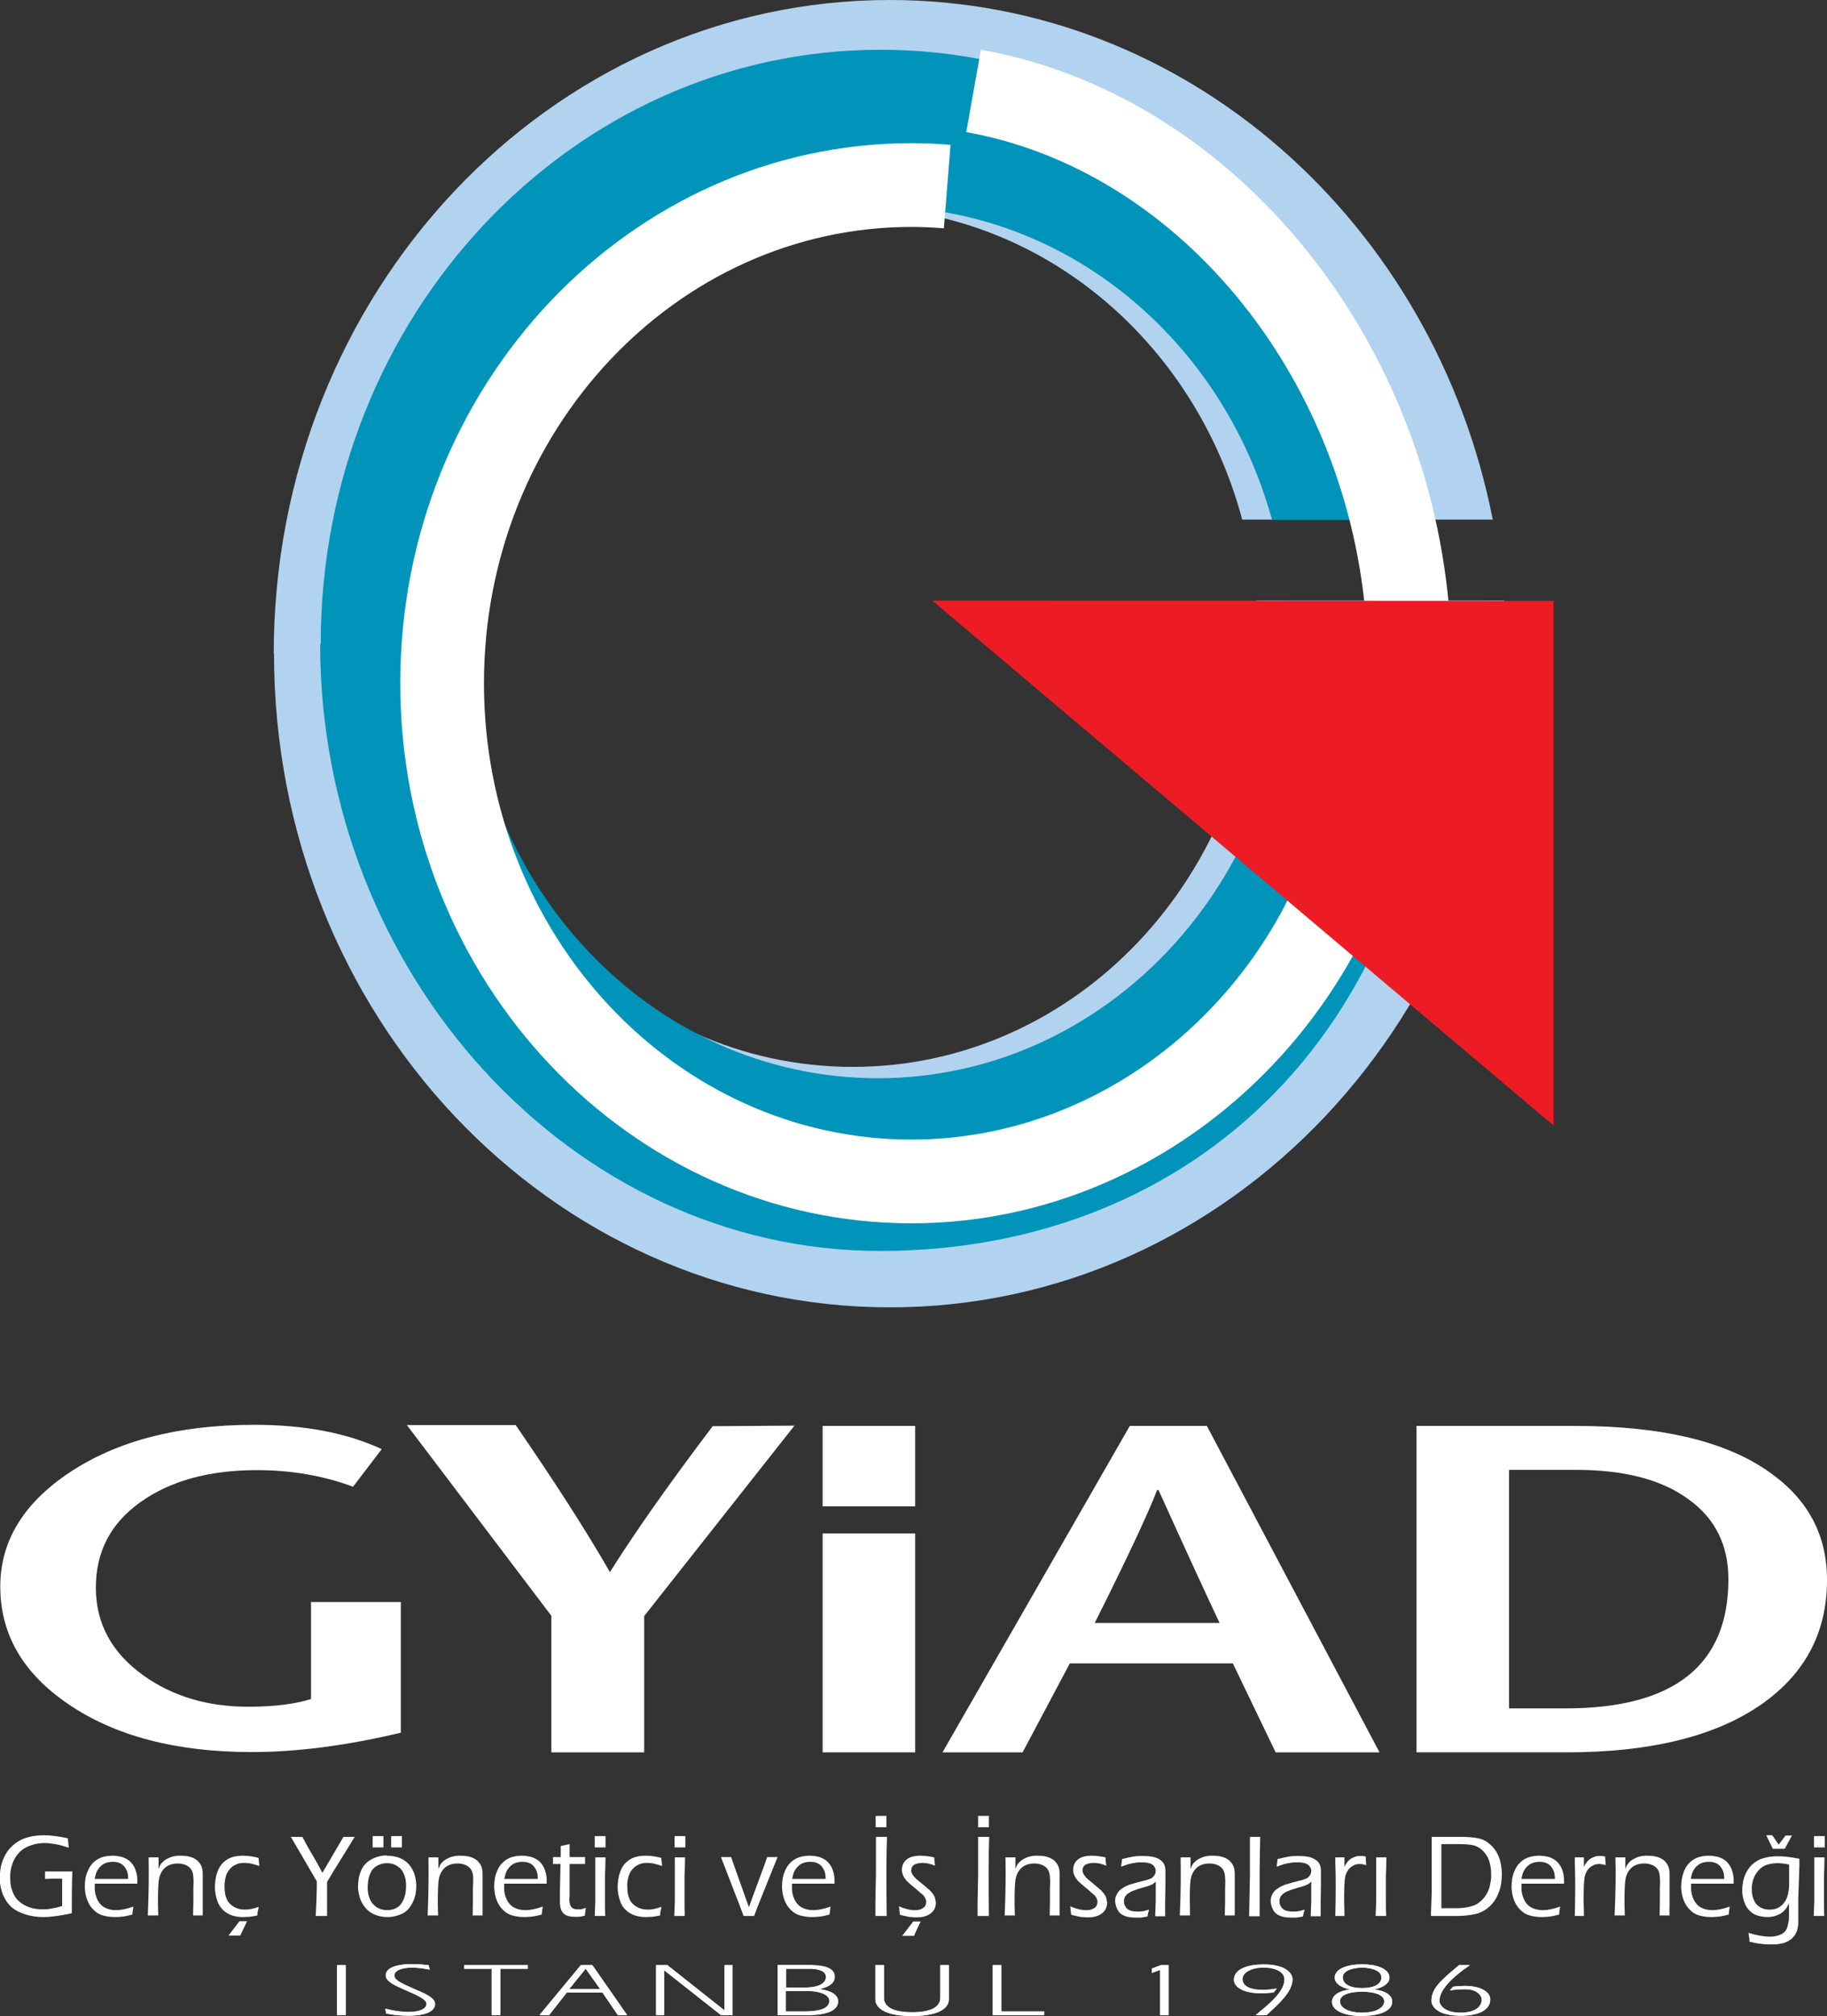
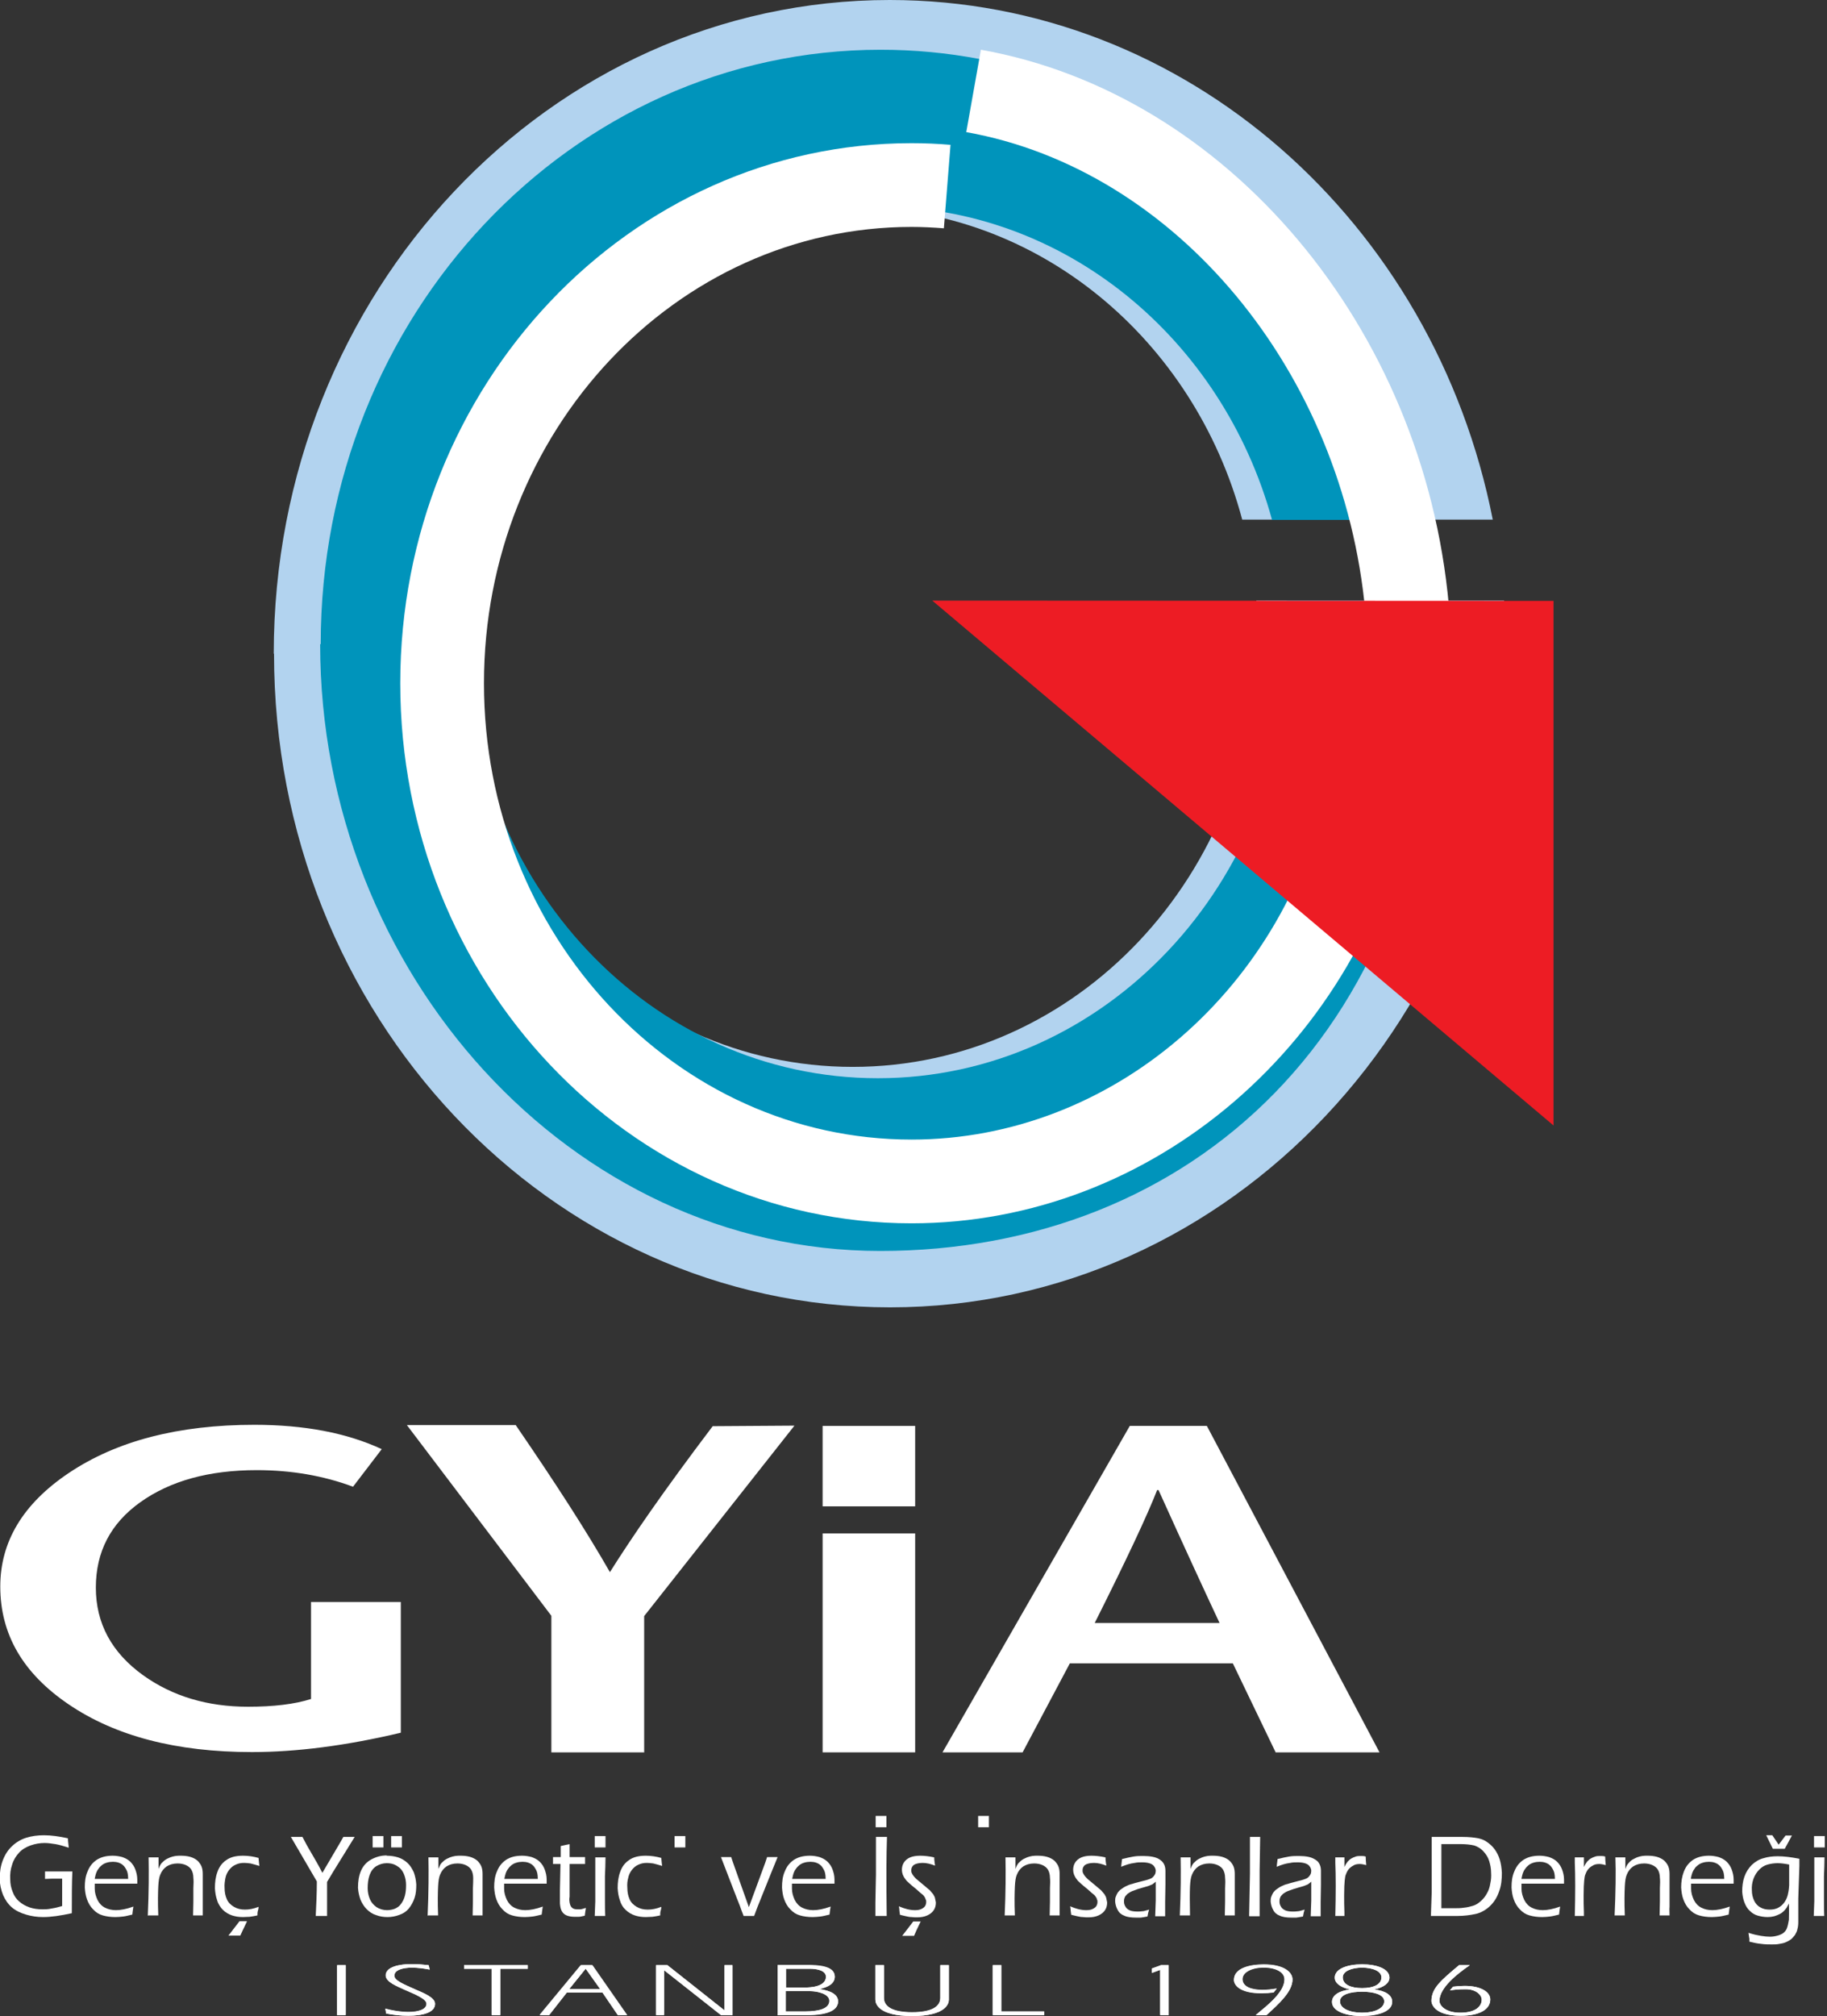
<svg xmlns="http://www.w3.org/2000/svg" id="Layer_2" data-name="Layer 2" viewBox="0 0 66.14 72.94">
  <rect x="0" y="0" width="66.14" height="72.94" fill="#333333" stroke="none" />
  <defs>
    <style>
      .cls-1 {
        fill: #b2d3ef;
      }

      .cls-1, .cls-2, .cls-3, .cls-4 {
        stroke-width: 0px;
      }

      .cls-2 {
        fill: #fff;
      }

      .cls-3 {
        fill: #ed1c24;
      }

      .cls-4 {
        fill: #0094bb;
      }
    </style>
  </defs>
  <g id="Layer_1-2" data-name="Layer 1">
    <g>
      <path class="cls-1" d="M9.91,23.65C9.91,10.59,19.89,0,32.21,0c10.75,0,19.72,8.07,21.83,18.8h-9.07c-1.74-6.52-7.4-11.3-14.1-11.3-8.1,0-14.66,6.96-14.66,15.55s6.56,15.55,14.66,15.55,14.66-6.96,14.66-15.55c0-.45-.02-.89-.05-1.32h8.97c.05.63.07,1.27.07,1.92,0,13.06-9.98,23.65-22.3,23.65s-22.3-10.59-22.3-23.65" />
      <path class="cls-4" d="M11.61,23.3C11.61,11.43,20.68,1.8,31.88,1.8c9.74,0,17.8,7.29,19.73,17.01h-5.56c-1.8-6.55-7.51-11.34-14.27-11.34-8.21,0-14.86,7.06-14.86,15.77s6.65,15.77,14.86,15.77,14.87-7.06,14.87-15.77c0-.51-.02-1.01-.07-1.5h5.41c.04.52.05,1.04.05,1.57,0,14-8.97,21.95-20.17,21.95s-20.28-10.07-20.28-21.95" />
      <path class="cls-2" d="M49.43,22.17c-.79-8.73-6.87-16.04-14.45-17.39l.53-2.98c8.9,1.58,16.03,10.03,16.94,20.1l-3.02.27Z" />
      <path class="cls-2" d="M33,44.26c-10.21,0-18.51-8.77-18.51-19.54S22.79,5.18,33,5.18c.47,0,.95.02,1.41.06l-.24,3.02c-.39-.03-.78-.05-1.17-.05-8.53,0-15.48,7.4-15.48,16.51s6.94,16.51,15.48,16.51c7.28,0,13.65-5.5,15.14-13.09l2.98.59c-1.78,9-9.4,15.53-18.12,15.53" />
      <polygon class="cls-3" points="33.75 21.73 56.24 40.72 56.24 21.74 33.75 21.73" />
      <path class="cls-2" d="M11.26,57.96h3.25v4.73c-1.98.47-3.78.7-5.39.7-2.74,0-4.95-.58-6.64-1.73C.83,60.54.01,59.13.01,57.4c0-1.62.82-2.99,2.47-4.1,1.74-1.17,3.98-1.75,6.73-1.75,1.8,0,3.34.29,4.61.88l-1.04,1.36c-1.07-.4-2.24-.6-3.48-.6-1.74,0-3.14.39-4.22,1.16-1.08.77-1.61,1.8-1.61,3.09s.57,2.35,1.71,3.17c1.06.76,2.33,1.14,3.8,1.14.92,0,1.68-.09,2.28-.28v-3.52Z" />
      <path class="cls-2" d="M23.31,63.4h-3.35v-4.94l-5.23-6.9h3.94c1.46,2.13,2.55,3.82,3.41,5.32.78-1.24,1.91-2.89,3.72-5.28l2.96-.02-5.44,6.89v4.94Z" />
      <path class="cls-2" d="M29.78,51.59h3.35v2.91h-3.35v-2.91ZM33.13,63.4h-3.35v-7.92h3.35v7.92Z" />
      <path class="cls-2" d="M40.91,51.59h2.78l6.25,11.81h-3.76l-1.55-3.22h-5.9l-1.71,3.22h-2.9l6.78-11.81ZM39.63,58.72h4.52c-.47-1-1.21-2.6-2.21-4.81h-.05c-.35.9-1.1,2.5-2.26,4.81" />
-       <path class="cls-2" d="M51.28,51.59h5.75c3.15,0,5.52.57,7.09,1.72,1.35.97,2.02,2.25,2.02,3.85,0,1.95-.83,3.47-2.5,4.59-1.66,1.1-3.97,1.65-6.92,1.65h-5.44v-11.81ZM54.63,53.17v8.64h2.04c3.93,0,5.9-1.56,5.9-4.67,0-1.24-.48-2.21-1.45-2.9-.97-.71-2.32-1.06-4.07-1.06h-2.43Z" />
      <rect class="cls-2" x="12.2" y="71.1" width=".31" height="1.81" />
      <rect class="cls-2" x="12.21" y="71.1" width=".31" height="1.8" />
      <path class="cls-2" d="M13.98,72.85c.27.05.52.08.8.08.51,0,.97-.11.97-.43,0-.23-.41-.39-.71-.52-.4-.18-.77-.32-.77-.5,0-.21.32-.29.63-.29.23,0,.44.03.65.07l-.04-.16c-.19-.02-.4-.04-.6-.04-.46,0-.95.1-.95.41,0,.24.4.39.7.53.32.14.78.32.78.5,0,.22-.32.3-.65.3-.3,0-.57-.05-.84-.12l.03.17Z" />
      <path class="cls-2" d="M13.98,72.85c.27.05.52.08.8.08.51,0,.97-.11.97-.43,0-.23-.41-.39-.71-.52-.4-.18-.76-.32-.76-.5,0-.21.32-.29.63-.29.23,0,.44.03.65.07l-.04-.16c-.19-.02-.4-.04-.6-.04-.46,0-.95.1-.95.41,0,.24.4.39.7.52.32.14.77.32.77.5,0,.22-.32.3-.65.3-.3,0-.57-.05-.84-.12l.03.17Z" />
      <polygon class="cls-2" points="17.8 71.23 17.8 72.91 18.11 72.91 18.11 71.23 19.11 71.23 19.11 71.1 16.8 71.1 16.8 71.23 17.8 71.23" />
      <polygon class="cls-2" points="17.8 71.23 17.8 72.9 18.11 72.9 18.11 71.23 19.1 71.23 19.1 71.1 16.8 71.1 16.8 71.23 17.8 71.23" />
      <path class="cls-2" d="M19.53,72.91h.35l.64-.82h1.29l.56.82h.34l-1.26-1.81h-.41l-1.5,1.81ZM20.61,71.96l.59-.73h.01l.52.73h-1.12Z" />
      <path class="cls-2" d="M19.54,72.9h.34l.64-.81h1.29l.55.81h.33l-1.26-1.8h-.41l-1.49,1.8ZM20.61,71.96l.59-.73h0l.52.73h-1.12Z" />
      <polygon class="cls-2" points="23.75 72.91 24.04 72.91 24.04 71.29 24.05 71.29 26.1 72.91 26.52 72.91 26.52 71.1 26.23 71.1 26.23 72.73 26.22 72.73 24.16 71.1 23.75 71.1 23.75 72.91" />
      <polygon class="cls-2" points="23.75 72.9 24.04 72.9 24.04 71.29 24.05 71.29 26.1 72.9 26.51 72.9 26.51 71.1 26.23 71.1 26.23 72.73 26.22 72.73 24.16 71.1 23.75 71.1 23.75 72.9" />
      <path class="cls-2" d="M28.45,72.04h.89c.24,0,.69.09.69.35,0,.28-.37.39-.87.39h-.71v-.74ZM28.45,71.23h.88c.18,0,.57.04.57.29,0,.18-.15.39-.79.39h-.67v-.68ZM28.14,72.91h1.09c.81,0,1.11-.21,1.11-.5,0-.23-.24-.39-.69-.45h0c.35-.07.57-.21.57-.45,0-.39-.6-.42-.99-.42h-1.08v1.81Z" />
      <path class="cls-2" d="M28.45,72.04h.88c.23,0,.69.09.69.35,0,.28-.37.38-.87.38h-.71v-.74ZM28.45,71.23h.88c.18,0,.57.04.57.29,0,.18-.15.39-.78.39h-.66v-.68ZM28.14,72.9h1.09c.8,0,1.11-.21,1.11-.49,0-.23-.23-.39-.69-.44h0c.35-.07.57-.21.57-.45,0-.39-.6-.41-.99-.41h-1.08v1.8Z" />
      <path class="cls-2" d="M32,71.1h-.31v1.25c0,.13.09.59,1.33.59s1.33-.46,1.33-.59v-1.25h-.31v1.19c0,.32-.32.52-1.02.52s-1.02-.2-1.02-.52v-1.19Z" />
      <path class="cls-2" d="M32,71.1h-.31v1.25c0,.13.09.59,1.33.59s1.33-.46,1.33-.59v-1.25h-.31v1.18c0,.32-.32.52-1.02.52s-1.02-.2-1.02-.52v-1.18Z" />
      <polygon class="cls-2" points="35.94 72.91 37.8 72.91 37.8 72.78 36.25 72.78 36.25 71.1 35.94 71.1 35.94 72.91" />
      <polygon class="cls-2" points="35.94 72.9 37.8 72.9 37.8 72.77 36.25 72.77 36.25 71.1 35.94 71.1 35.94 72.9" />
      <polygon class="cls-2" points="42.03 71.1 41.7 71.22 41.7 71.38 42 71.27 42 72.91 42.31 72.91 42.31 71.1 42.03 71.1" />
      <polygon class="cls-2" points="42.3 72.9 42.3 71.1 42.03 71.1 41.7 71.22 41.7 71.38 42 71.27 42 72.9 42.3 72.9" />
      <path class="cls-2" d="M45.85,72.91c.46-.42.94-.85.94-1.29,0-.23-.26-.54-1.04-.54-.48,0-1.08.12-1.08.56,0,.17.19.48,1,.48.15,0,.29-.01.44-.03l.11-.14c-.17.03-.34.05-.52.05-.41,0-.72-.12-.72-.39,0-.25.34-.42.76-.42.46,0,.76.17.76.43,0,.47-.63.95-1.04,1.29h.39Z" />
      <path class="cls-2" d="M45.85,72.9c.46-.42.94-.85.94-1.29,0-.23-.26-.54-1.04-.54-.48,0-1.08.12-1.08.56,0,.17.19.48,1,.48.15,0,.29-.01.44-.03l.11-.14c-.17.03-.34.05-.52.05-.41,0-.72-.12-.72-.39,0-.25.34-.42.76-.42.45,0,.76.17.76.43,0,.47-.63.95-1.04,1.29h.39Z" />
      <path class="cls-2" d="M49.31,72.82c-.46,0-.8-.16-.8-.41,0-.27.41-.35.8-.35s.8.09.8.35c0,.25-.34.41-.8.41M49.31,71.19c.39,0,.7.13.7.35,0,.26-.29.39-.7.39s-.7-.13-.7-.39c0-.22.32-.35.7-.35M49.31,72.94c.58,0,1.09-.16,1.09-.51,0-.24-.25-.4-.65-.45h0c.35-.08.55-.23.55-.43,0-.32-.46-.48-.99-.48s-.99.16-.99.48c0,.2.2.35.55.43h0c-.4.05-.65.21-.65.45,0,.34.51.51,1.09.51" />
      <path class="cls-2" d="M49.31,72.82c-.46,0-.8-.16-.8-.41,0-.26.41-.35.8-.35s.8.09.8.35c0,.25-.34.41-.8.41ZM49.31,71.19c.39,0,.7.13.7.35,0,.26-.29.39-.7.39s-.7-.13-.7-.39c0-.22.32-.35.7-.35ZM49.31,72.93c.58,0,1.09-.16,1.09-.51,0-.24-.25-.4-.65-.44h0c.35-.08.55-.23.55-.43,0-.32-.46-.48-.99-.48s-.99.16-.99.48c0,.2.2.35.55.43h0c-.4.05-.65.21-.65.45,0,.34.51.51,1.09.51Z" />
      <path class="cls-2" d="M52.82,71.1c-.67.56-1,.84-1,1.3,0,.07.07.53,1.06.53.7,0,1.07-.24,1.07-.59,0-.26-.32-.49-.93-.49-.14,0-.28.01-.42.03l-.11.13c.16-.02.28-.04.57-.04.37,0,.58.21.58.38,0,.21-.18.47-.78.47-.52,0-.75-.25-.75-.43,0-.47.64-.98,1.1-1.29h-.38Z" />
      <path class="cls-2" d="M52.82,71.1c-.67.56-1,.84-1,1.3,0,.07.07.53,1.06.53.7,0,1.07-.24,1.07-.59,0-.26-.32-.49-.93-.49-.14,0-.28.01-.42.03l-.11.13c.16-.02.28-.04.57-.04.37,0,.58.2.58.38,0,.21-.18.47-.78.47-.52,0-.75-.25-.75-.43,0-.47.64-.97,1.1-1.29h-.38Z" />
      <path class="cls-2" d="M1.63,67.71c.23,0,.41,0,.54,0,.13,0,.28,0,.45,0-.02.42-.02.92-.02,1.51-.41.09-.75.14-1.04.14-.21,0-.42-.03-.62-.09-.2-.06-.37-.14-.51-.26-.14-.12-.24-.27-.32-.45-.07-.18-.12-.38-.12-.59,0-.23.03-.45.11-.66.08-.21.19-.38.34-.52.15-.14.32-.24.51-.3s.41-.09.64-.09c.26,0,.55.04.87.11,0,.1.02.22.03.34-.19-.06-.36-.11-.49-.13-.14-.02-.26-.04-.38-.04-.18,0-.35.03-.52.09-.16.06-.3.14-.41.26-.11.12-.2.26-.25.43-.06.17-.08.35-.07.53,0,.16.03.32.09.46.05.14.13.26.24.35.1.09.23.16.37.21.15.05.3.07.47.07.09,0,.2,0,.33-.03.13-.02.25-.05.38-.09v-.99s-.18,0-.18,0c-.13,0-.27,0-.44.01,0-.1,0-.19,0-.28" />
      <path class="cls-2" d="M3.43,67.98h1.21c0-.09-.01-.16-.02-.21-.01-.05-.03-.1-.06-.15-.03-.05-.06-.1-.11-.14-.04-.04-.1-.07-.16-.09-.06-.02-.13-.03-.2-.03-.08,0-.15.01-.22.03-.07.02-.13.05-.18.09-.05.04-.09.08-.13.14-.04.05-.06.1-.08.15-.02.05-.03.11-.05.2M4.83,68.98c-.01.08-.03.17-.04.29-.13.03-.24.06-.33.07s-.19.02-.28.02c-.17,0-.32-.02-.46-.06-.14-.04-.25-.11-.35-.22-.1-.1-.17-.22-.22-.36-.05-.13-.07-.28-.08-.43,0-.21.02-.4.1-.58.07-.18.18-.32.33-.42.15-.1.35-.15.58-.15.12,0,.24.02.35.05.11.04.21.09.29.17.08.08.14.17.18.28.04.11.07.23.07.36,0,.05,0,.1,0,.15h-1.54c0,.08,0,.14,0,.18,0,.15.04.28.1.41.06.12.15.22.27.28.12.06.25.09.4.09.17,0,.38-.04.63-.13" />
      <path class="cls-2" d="M5.35,69.32c.04-.88.04-1.58.03-2.12h.18s.1,0,.18,0v.42c.02-.06.04-.1.06-.14.02-.03.04-.07.08-.1.03-.03.07-.07.12-.1.04-.03.1-.05.16-.08.06-.02.12-.04.19-.05.06-.01.13-.01.19-.01.12,0,.23.01.34.04.11.03.2.08.27.14.07.07.12.14.15.22.03.08.04.17.04.27,0,.02,0,.05,0,.1,0,.05,0,.12,0,.2v.88c0,.08,0,.19,0,.31-.06,0-.12,0-.17,0-.07,0-.13,0-.18,0,0-.17.01-.33.01-.49v-.49c.01-.17.01-.29,0-.38,0-.12-.03-.22-.07-.29-.04-.07-.11-.13-.2-.17-.09-.04-.19-.06-.3-.06-.16,0-.29.04-.4.11-.1.07-.18.17-.23.3-.04.09-.06.23-.07.42-.01.22-.02.57,0,1.05-.07,0-.13,0-.18,0s-.1,0-.19,0" />
      <path class="cls-2" d="M8.94,69.52l-.11.23s-.06.12-.13.28c-.09,0-.16,0-.21,0-.05,0-.12,0-.22,0,.14-.18.27-.35.4-.52.04,0,.08,0,.14,0,.04,0,.09,0,.12,0M9.36,69s0,.06-.02.12-.02.12-.02.18c-.1.02-.19.04-.28.05-.09,0-.17.01-.24.01-.15,0-.28-.02-.4-.06-.12-.04-.24-.11-.33-.2-.09-.09-.17-.21-.21-.35-.05-.14-.07-.28-.08-.43,0-.21.02-.4.09-.59.06-.18.17-.33.32-.43.15-.11.35-.16.61-.16.19,0,.38.03.56.08.01.12.02.22.03.29-.13-.04-.24-.07-.32-.09-.08-.01-.16-.02-.23-.02-.12,0-.22.02-.32.07-.09.04-.17.11-.23.19-.06.08-.11.18-.13.29-.02.11-.04.23-.03.35,0,.16.03.3.08.41.05.12.14.21.26.28.12.07.25.1.4.1s.31-.03.49-.1" />
      <path class="cls-2" d="M11.43,69.32c.02-.41.04-.83.04-1.25l-.94-1.61h.22s.11,0,.2,0c.07.14.17.33.32.58.14.24.28.48.4.72l.67-1.14.09-.16c.09,0,.16,0,.21,0h.2s-.76,1.23-.76,1.23l-.24.4v.96s0,.27,0,.27c-.1,0-.16,0-.2,0s-.1,0-.2,0" />
      <path class="cls-2" d="M14,67.41c-.14,0-.26.04-.38.11-.11.07-.19.18-.24.32-.05.14-.07.3-.07.47,0,.15.03.28.08.4.05.12.13.21.24.29.11.07.24.11.38.11.1,0,.2-.02.28-.05.09-.04.17-.09.23-.18.06-.08.11-.18.14-.3.03-.12.04-.24.04-.38,0-.12-.02-.24-.06-.35-.04-.11-.09-.19-.16-.26-.07-.06-.15-.11-.23-.14-.08-.03-.17-.04-.26-.04M14,67.14c.14,0,.28.02.41.06.13.04.24.11.34.2.1.09.17.21.23.34.05.14.08.28.09.44,0,.17-.01.33-.06.48-.05.15-.12.28-.21.39-.09.11-.2.18-.34.23-.13.05-.28.08-.43.08-.14,0-.28-.02-.41-.07-.13-.04-.24-.11-.34-.21-.1-.1-.17-.21-.23-.35-.05-.14-.08-.28-.09-.43,0-.23.03-.43.11-.62.08-.18.21-.32.38-.41.17-.09.35-.14.55-.14" />
      <path class="cls-2" d="M15.48,69.32c.04-.88.04-1.58.03-2.12h.18s.1,0,.18,0v.42c.02-.06.05-.1.06-.14.02-.03.04-.07.08-.1.03-.03.07-.07.12-.1.04-.03.1-.05.16-.08.06-.02.12-.04.19-.05.06-.01.13-.01.19-.01.12,0,.23.01.34.04.11.03.2.08.27.14.07.07.12.14.15.22.03.08.04.17.04.27,0,.02,0,.05,0,.1,0,.05,0,.12,0,.2v.88c0,.08,0,.19,0,.31-.06,0-.12,0-.17,0-.07,0-.13,0-.19,0,0-.17.01-.33.01-.49v-.49c.01-.17.01-.29.01-.38,0-.12-.03-.22-.07-.29-.04-.07-.11-.13-.2-.17-.09-.04-.19-.06-.3-.06-.16,0-.29.04-.4.11-.1.07-.18.17-.23.3-.04.09-.06.23-.07.42-.01.22-.02.57,0,1.05-.07,0-.13,0-.18,0s-.1,0-.19,0" />
      <path class="cls-2" d="M18.26,67.98h1.21c0-.09-.01-.16-.02-.21-.01-.05-.03-.1-.06-.15-.03-.05-.06-.1-.11-.14-.04-.04-.1-.07-.16-.09-.06-.02-.13-.03-.2-.03-.08,0-.15.01-.22.03-.07.02-.13.05-.18.09-.05.04-.09.08-.13.14-.04.05-.06.1-.08.15-.02.05-.03.11-.05.2M19.65,68.98c-.01.08-.03.17-.04.29-.13.03-.24.06-.33.07s-.19.02-.28.02c-.17,0-.32-.02-.46-.06-.14-.04-.25-.11-.35-.22-.1-.1-.17-.22-.22-.36-.05-.13-.07-.28-.08-.43,0-.21.02-.4.1-.58.07-.18.18-.32.33-.42.15-.1.34-.15.58-.15.12,0,.24.02.35.05.11.04.21.09.29.17.08.08.14.17.18.28.04.11.07.23.07.36,0,.05,0,.1,0,.15h-1.54c0,.08,0,.14,0,.18,0,.15.04.28.1.41.06.12.15.22.27.28.12.06.25.09.4.09.17,0,.38-.04.63-.13" />
      <path class="cls-2" d="M21.21,69.04c-.01.07-.03.16-.04.27-.09.02-.16.04-.22.04-.05,0-.1,0-.15,0-.12,0-.22-.02-.29-.05-.07-.03-.13-.08-.17-.15-.04-.07-.06-.16-.07-.28,0-.02,0-.04,0-.08s0-.18,0-.41l.02-.94h-.27c0-.06,0-.14,0-.25h.28c0-.08,0-.21,0-.4.12-.03.23-.05.32-.07,0,.21,0,.36,0,.47h.56c0,.09,0,.17,0,.25h-.56v1.18s-.01.09-.01.09c0,.1.02.18.04.23.02.05.06.09.1.11.04.02.09.03.14.03.03,0,.07,0,.11,0,.04,0,.11-.02.2-.05" />
      <path class="cls-2" d="M21.53,69.32l.02-.53v-.9s0-.69,0-.69h.19s.18,0,.18,0c0,.22-.01.45-.02.68,0,.24,0,.5,0,.78,0,.28,0,.5.01.66-.09,0-.15,0-.18,0-.03,0-.1,0-.19,0" />
      <path class="cls-2" d="M23.94,69s0,.06-.02.12-.02.12-.02.18c-.1.02-.19.04-.28.05-.09,0-.17.01-.24.01-.15,0-.28-.02-.4-.06-.12-.04-.24-.11-.33-.2-.1-.09-.17-.21-.21-.35-.05-.14-.07-.28-.08-.43,0-.21.02-.4.09-.59.06-.18.17-.33.32-.43.15-.11.35-.16.61-.16.19,0,.38.03.56.08.01.12.02.22.03.29-.13-.04-.24-.07-.32-.09-.08-.01-.16-.02-.23-.02-.12,0-.22.02-.32.07-.09.04-.17.11-.23.19-.06.08-.11.18-.13.29-.03.11-.04.23-.03.35,0,.16.03.3.08.41.05.12.14.21.26.28.12.07.25.1.4.1s.31-.03.49-.1" />
-       <path class="cls-2" d="M24.41,69.32l.02-.53v-.9s0-.69,0-.69h.19s.18,0,.18,0c0,.22-.01.45-.02.68,0,.24,0,.5,0,.78,0,.28,0,.5.01.66-.09,0-.15,0-.18,0-.03,0-.1,0-.19,0" />
      <path class="cls-2" d="M26.92,69.32l-.08-.21c-.02-.07-.08-.22-.18-.47l-.56-1.45c.08,0,.15,0,.19,0,.05,0,.11,0,.18,0l.05.15s.04.11.07.2l.52,1.46.59-1.6.07-.21c.08,0,.14,0,.19,0s.11,0,.19,0l-.24.59-.49,1.22-.12.32c-.08,0-.15,0-.2,0s-.12,0-.2,0" />
      <path class="cls-2" d="M28.68,67.98h1.21c0-.09-.01-.16-.02-.21-.01-.05-.03-.1-.06-.15-.03-.05-.06-.1-.11-.14-.04-.04-.1-.07-.16-.09-.06-.02-.13-.03-.2-.03-.08,0-.15.01-.22.03-.07.02-.13.05-.18.09-.05.04-.09.08-.13.14-.04.05-.06.1-.08.15-.02.05-.03.11-.05.2M30.07,68.98c-.01.08-.03.17-.04.29-.13.03-.24.06-.33.07s-.19.02-.28.02c-.17,0-.32-.02-.46-.06-.14-.04-.25-.11-.35-.22-.1-.1-.17-.22-.22-.36-.05-.13-.07-.28-.08-.43,0-.21.02-.4.1-.58.07-.18.18-.32.33-.42.15-.1.35-.15.58-.15.12,0,.24.02.35.05.11.04.21.09.29.17.08.08.14.17.18.28.04.11.07.23.07.36,0,.05,0,.1,0,.15h-1.54c0,.08,0,.14,0,.18,0,.15.04.28.1.41.06.12.15.22.27.28.12.06.25.09.4.09.17,0,.38-.04.63-.13" />
      <path class="cls-2" d="M31.69,69.32v-.48s.02-1.01.02-1.01v-.99c0-.06,0-.11,0-.17v-.21s.2,0,.2,0h.2c-.01.35-.02.71-.02,1.09,0,.61,0,1.2.01,1.77h-.19s-.1,0-.21,0" />
      <path class="cls-2" d="M32.58,69.28l-.02-.15s0-.07-.02-.16c.21.09.4.14.58.14.09,0,.17-.01.23-.04.06-.03.11-.06.14-.11.03-.05.04-.1.04-.15,0-.03,0-.06-.02-.09-.01-.03-.02-.06-.04-.09-.02-.03-.04-.06-.08-.09-.04-.03-.11-.09-.22-.19-.11-.09-.2-.16-.25-.21-.06-.05-.11-.1-.15-.16-.04-.05-.07-.11-.09-.16-.02-.06-.03-.11-.03-.17,0-.09.02-.18.07-.26.05-.08.13-.15.23-.19.1-.04.22-.06.36-.06.15,0,.33.02.51.06,0,.11.02.21.03.3-.15-.06-.3-.1-.45-.1-.08,0-.15.01-.22.03-.07.02-.12.05-.15.1-.03.04-.04.09-.04.14,0,.03,0,.07.02.1.01.03.03.06.06.1.03.04.06.07.1.11.04.03.12.1.24.2.12.1.2.17.25.21.04.05.08.09.12.14.03.05.06.1.07.15.01.05.02.1.03.15,0,.1-.02.19-.07.27-.05.08-.13.15-.24.2-.11.05-.23.07-.37.07-.06,0-.13,0-.2-.01-.08,0-.15-.02-.2-.03-.06-.01-.12-.03-.21-.05" />
-       <path class="cls-2" d="M35.39,69.32v-.48s.02-1.01.02-1.01v-.99c0-.06,0-.11,0-.17v-.21s.2,0,.2,0h.2c-.01.35-.02.71-.02,1.09,0,.61,0,1.2.01,1.77h-.19s-.1,0-.21,0" />
      <path class="cls-2" d="M36.37,69.32c.04-.88.04-1.58.03-2.12h.18s.1,0,.18,0v.42c.02-.06.04-.1.06-.14.02-.03.04-.07.08-.1.03-.03.07-.07.12-.1.04-.03.1-.05.16-.08.06-.02.12-.04.19-.05.06-.01.13-.01.19-.01.12,0,.23.01.34.04.11.03.2.08.27.14.07.07.12.14.15.22.03.08.04.17.04.27,0,.02,0,.05,0,.1,0,.05,0,.12,0,.2v.88c0,.08,0,.19,0,.31-.06,0-.12,0-.17,0-.07,0-.13,0-.19,0,0-.17.01-.33.01-.49v-.49c.01-.17.01-.29,0-.38,0-.12-.03-.22-.07-.29-.04-.07-.11-.13-.2-.17-.09-.04-.19-.06-.3-.06-.16,0-.29.04-.4.11-.1.07-.18.17-.23.3-.04.09-.06.23-.07.42-.01.22-.02.57,0,1.05-.07,0-.13,0-.18,0s-.1,0-.19,0" />
      <path class="cls-2" d="M38.78,69.28l-.02-.15s0-.07-.02-.16c.21.09.4.14.58.14.09,0,.17-.01.23-.04.06-.03.11-.06.14-.11.03-.05.04-.1.04-.15,0-.03,0-.06-.02-.09,0-.03-.02-.06-.04-.09-.02-.03-.04-.06-.08-.09-.04-.03-.11-.09-.22-.19-.11-.09-.2-.16-.25-.21-.06-.05-.11-.1-.15-.16-.04-.05-.07-.11-.09-.16-.02-.06-.03-.11-.03-.17,0-.09.02-.18.07-.26.05-.08.13-.15.23-.19.1-.04.22-.06.36-.06.15,0,.33.02.51.06,0,.11.02.21.03.3-.15-.06-.3-.1-.45-.1-.08,0-.15.01-.22.03-.07.02-.12.05-.15.1-.03.04-.04.09-.04.14,0,.03,0,.07.02.1.01.03.03.06.06.1.03.04.06.07.1.11.04.03.12.1.24.2.12.1.2.17.25.21.04.05.08.09.12.14.03.05.06.1.07.15.01.05.02.1.03.15,0,.1-.02.19-.07.27-.05.08-.13.15-.24.2-.11.05-.23.07-.37.07-.06,0-.13,0-.2-.01-.08,0-.15-.02-.2-.03-.06-.01-.12-.03-.21-.05" />
      <path class="cls-2" d="M40.59,67.53c0-.06.02-.15.03-.27.16-.04.3-.07.42-.09s.23-.02.35-.02c.12,0,.24.01.34.03.11.02.2.06.27.11s.12.11.15.18c.03.07.04.14.04.22,0,.1,0,.26,0,.49,0,.23-.01.44-.01.63,0,.19,0,.36,0,.52-.07,0-.13,0-.18,0s-.1,0-.18,0l.02-.57v-.68s-.07.06-.1.08c-.02.02-.05.03-.08.04-.03.01-.06.03-.1.04-.04.01-.1.03-.21.06-.1.03-.18.05-.22.07-.09.03-.17.06-.22.09-.05.03-.1.06-.13.1-.04.04-.06.07-.07.11-.02.04-.02.09-.02.14,0,.08.03.14.07.2.04.06.1.09.17.12.07.02.15.03.24.03.06,0,.12,0,.18-.01.06,0,.14-.03.25-.06-.02.05-.04.14-.06.25-.1.02-.18.03-.24.04-.06,0-.12,0-.17,0-.18,0-.33-.02-.43-.07-.11-.04-.19-.11-.24-.21-.05-.09-.08-.19-.09-.3,0-.06,0-.12.02-.17.02-.05.04-.1.07-.15.03-.04.07-.09.13-.13.06-.04.11-.08.18-.11.06-.03.13-.06.22-.08.08-.03.22-.06.4-.11.06-.01.11-.03.15-.04s.08-.03.11-.04c.03-.01.06-.03.08-.05.02-.02.04-.04.06-.07.02-.03.03-.05.04-.08,0-.03.01-.06.01-.08,0-.07-.03-.13-.07-.18-.04-.05-.1-.08-.17-.1-.07-.02-.15-.03-.25-.03-.09,0-.18,0-.27.02-.09.01-.17.03-.24.05-.07.02-.15.05-.25.09" />
      <path class="cls-2" d="M42.71,69.32c.04-.88.04-1.58.03-2.12h.18s.1,0,.18,0v.42c.02-.06.04-.1.06-.14.02-.03.04-.07.08-.1.03-.03.07-.07.12-.1.04-.03.1-.05.16-.08.06-.02.12-.04.19-.05.06-.01.13-.01.19-.01.12,0,.23.01.34.04.11.03.2.08.27.14.07.07.12.14.15.22.03.08.04.17.04.27,0,.02,0,.05,0,.1,0,.05,0,.12,0,.2v.88c0,.08,0,.19,0,.31-.06,0-.12,0-.17,0-.07,0-.13,0-.19,0,0-.17.01-.33.01-.49v-.49c.01-.17.01-.29,0-.38,0-.12-.03-.22-.07-.29-.04-.07-.11-.13-.2-.17-.09-.04-.19-.06-.3-.06-.16,0-.29.04-.4.11-.1.07-.18.17-.23.3-.04.09-.06.23-.07.42-.01.22-.01.57,0,1.05-.07,0-.13,0-.18,0s-.1,0-.19,0" />
      <path class="cls-2" d="M45.22,69.32c.01-.43.02-.94.03-1.53,0-.43,0-.87,0-1.33h.19s.1,0,.18,0l-.02,1.23v1.25s0,.39,0,.39c-.08,0-.14,0-.18,0-.02,0-.08,0-.19,0" />
      <path class="cls-2" d="M46.22,67.53c0-.06.02-.15.03-.27.16-.04.3-.07.42-.09s.23-.02.35-.02c.12,0,.24.01.34.03.11.02.19.06.27.11s.12.11.15.18c.03.07.04.14.04.22,0,.1,0,.26,0,.49,0,.23-.01.44-.01.63,0,.19,0,.36,0,.52-.07,0-.13,0-.18,0s-.1,0-.18,0l.02-.57v-.68s-.07.06-.1.08c-.02.02-.05.03-.08.04-.03.01-.06.03-.1.04-.04.01-.1.03-.21.06-.1.03-.17.05-.22.07-.09.03-.17.06-.22.09-.05.03-.1.06-.13.1-.04.04-.06.07-.07.11-.02.04-.02.09-.02.14,0,.08.03.14.07.2.04.06.1.09.17.12.07.02.14.03.24.03.06,0,.12,0,.18-.01.06,0,.14-.03.25-.06-.02.05-.04.14-.06.25-.1.02-.18.03-.24.04-.06,0-.12,0-.17,0-.18,0-.33-.02-.43-.07-.11-.04-.19-.11-.24-.21-.05-.09-.08-.19-.09-.3,0-.06,0-.12.02-.17.02-.05.04-.1.07-.15.03-.04.07-.09.13-.13.06-.04.11-.08.18-.11.06-.03.13-.06.22-.08.08-.03.22-.06.4-.11.06-.01.11-.03.15-.04s.08-.03.11-.04c.03-.01.06-.03.08-.05.02-.02.04-.04.06-.07.02-.03.03-.05.04-.08,0-.03.01-.06.01-.08,0-.07-.03-.13-.07-.18-.04-.05-.1-.08-.17-.1-.07-.02-.15-.03-.25-.03-.09,0-.18,0-.27.02-.09.01-.17.03-.24.05-.07.02-.15.05-.25.09" />
      <path class="cls-2" d="M48.34,69.32c.02-.81.02-1.45,0-1.93v-.19c.06,0,.12,0,.16,0,.05,0,.11,0,.17,0v.35c.04-.09.08-.15.12-.2.04-.04.08-.08.13-.11.05-.03.1-.05.16-.07.06-.02.12-.02.19-.02.06,0,.11,0,.17.02,0,.09.01.2.02.31-.08-.02-.16-.04-.23-.04-.08,0-.15.01-.21.04-.06.03-.12.07-.17.12-.05.05-.09.12-.12.2-.03.06-.04.14-.05.24-.01.1-.02.28-.02.54,0,.19,0,.39.01.6v.14c-.07,0-.13,0-.17,0-.04,0-.1,0-.18,0" />
-       <path class="cls-2" d="M49.8,69.32l.02-.53v-.9s0-.69,0-.69h.19s.18,0,.18,0c0,.22-.01.45-.02.68,0,.24,0,.5,0,.78,0,.28,0,.5.01.66-.09,0-.15,0-.18,0-.03,0-.1,0-.19,0" />
      <path class="cls-2" d="M52.18,69.04c.16,0,.32,0,.46,0,.12,0,.24,0,.36-.02.12-.01.23-.04.33-.07.1-.03.19-.09.28-.17.09-.08.17-.18.22-.28.06-.1.1-.22.12-.35.03-.13.04-.26.03-.4,0-.15-.03-.29-.07-.42-.04-.13-.11-.24-.21-.35-.09-.1-.21-.17-.33-.21-.13-.03-.29-.05-.5-.05-.25,0-.48,0-.69,0v2.3ZM51.8,69.32l.03-.86v-1.7c0-.07,0-.17,0-.3.17,0,.31,0,.43,0,.08,0,.19,0,.35,0,.16,0,.27,0,.34,0,.22,0,.41.02.57.05.12.03.23.07.32.14.1.07.19.15.27.26.08.11.14.23.18.36.05.16.07.32.08.49,0,.23-.02.46-.1.67-.07.21-.18.39-.34.54-.15.14-.33.24-.52.28s-.41.07-.65.07h-.56s-.17,0-.4,0" />
      <path class="cls-2" d="M55.08,67.98h1.21c0-.09-.01-.16-.02-.21-.01-.05-.03-.1-.06-.15-.03-.05-.06-.1-.11-.14-.04-.04-.1-.07-.16-.09-.06-.02-.13-.03-.2-.03-.08,0-.15.01-.22.03-.07.02-.13.05-.18.09-.05.04-.09.08-.13.14-.04.05-.06.1-.08.15-.02.05-.03.11-.05.2M56.48,68.98c-.01.08-.03.17-.04.29-.13.03-.24.06-.33.07s-.19.02-.28.02c-.17,0-.32-.02-.46-.06-.14-.04-.25-.11-.35-.22-.1-.1-.17-.22-.22-.36-.05-.13-.07-.28-.08-.43,0-.21.02-.4.1-.58.07-.18.18-.32.33-.42.15-.1.35-.15.58-.15.12,0,.24.02.35.05.11.04.21.09.29.17.08.08.14.17.18.28.04.11.07.23.07.36,0,.05,0,.1,0,.15h-1.54c0,.08,0,.14,0,.18,0,.15.04.28.1.41.06.12.15.22.27.28.12.06.25.09.4.09.17,0,.38-.04.63-.13" />
      <path class="cls-2" d="M57.01,69.32c.02-.81.02-1.45,0-1.93v-.19c.06,0,.12,0,.16,0,.05,0,.11,0,.17,0v.35c.04-.09.08-.15.12-.2.04-.04.08-.08.13-.11.05-.03.1-.05.16-.07.06-.02.12-.02.19-.02.06,0,.11,0,.17.02,0,.09.01.2.02.31-.08-.02-.16-.04-.23-.04-.08,0-.15.01-.21.04-.06.03-.12.07-.17.12-.05.05-.09.12-.12.2-.03.06-.04.14-.05.24-.01.1-.02.28-.02.54,0,.19,0,.39.01.6v.14c-.07,0-.13,0-.17,0-.04,0-.1,0-.18,0" />
      <path class="cls-2" d="M58.45,69.32c.04-.88.05-1.58.03-2.12h.18s.1,0,.18,0v.42c.02-.06.04-.1.06-.14.02-.03.05-.07.08-.1.03-.03.07-.07.12-.1.05-.03.1-.05.16-.08.06-.02.12-.04.19-.05.06-.01.13-.01.19-.01.12,0,.23.01.34.04.11.03.2.08.27.14.07.07.12.14.15.22.03.08.04.17.04.27,0,.02,0,.05,0,.1,0,.05,0,.12,0,.2v.88c-.01.08,0,.19,0,.31-.06,0-.12,0-.17,0-.07,0-.13,0-.19,0,0-.17.01-.33.01-.49v-.49c.01-.17.01-.29,0-.38,0-.12-.03-.22-.07-.29-.04-.07-.11-.13-.2-.17-.09-.04-.19-.06-.3-.06-.16,0-.29.04-.4.11-.1.07-.18.17-.23.3-.04.09-.06.23-.07.42-.01.22-.02.57,0,1.05-.08,0-.13,0-.18,0s-.1,0-.19,0" />
      <path class="cls-2" d="M61.22,67.98h1.2c0-.09-.01-.16-.02-.21-.01-.05-.03-.1-.06-.15-.03-.05-.06-.1-.11-.14-.04-.04-.1-.07-.16-.09-.06-.02-.13-.03-.2-.03-.08,0-.15.01-.22.03-.07.02-.13.05-.18.09s-.1.08-.13.14c-.04.05-.06.1-.08.15-.02.05-.03.11-.05.2M62.62,68.98c-.01.08-.03.17-.04.29-.13.03-.24.06-.33.07-.1.01-.19.02-.28.02-.17,0-.32-.02-.46-.06-.14-.04-.25-.11-.35-.22-.1-.1-.17-.22-.22-.36-.05-.13-.07-.28-.08-.43,0-.21.03-.4.1-.58.07-.18.18-.32.33-.42.15-.1.35-.15.58-.15.12,0,.24.02.35.05.11.04.21.09.29.17.08.08.14.17.18.28.04.11.07.23.07.36,0,.05,0,.1,0,.15h-1.54c0,.08,0,.14,0,.18,0,.15.04.28.1.41.06.12.15.22.27.28.12.06.25.09.4.09.17,0,.38-.04.63-.13" />
      <path class="cls-2" d="M64.77,67.46c-.15-.03-.29-.05-.42-.05s-.25.02-.36.05c-.11.03-.21.09-.3.18-.09.09-.16.2-.21.33-.05.14-.07.28-.06.42,0,.14.03.26.08.37.05.11.13.2.23.25.1.06.21.08.34.08.11,0,.21-.02.29-.06.08-.04.16-.1.22-.18.07-.09.11-.18.14-.29.02-.08.04-.19.05-.35,0-.12,0-.37,0-.76M63.3,69.93c.18.06.33.09.45.11.12.02.23.03.33.03.11,0,.21-.02.31-.05.08-.03.15-.06.2-.11.04-.04.08-.09.1-.15.03-.08.05-.18.07-.3,0-.1.01-.3,0-.59-.03.06-.06.11-.08.15-.03.04-.06.08-.1.12-.04.04-.09.08-.15.11-.06.03-.13.06-.2.08-.08.02-.16.03-.24.03-.12,0-.24-.02-.35-.05-.11-.03-.21-.09-.29-.17-.09-.08-.15-.18-.2-.31-.05-.13-.07-.26-.08-.39,0-.19.02-.37.08-.54.06-.17.15-.31.27-.43.12-.11.26-.2.42-.24.16-.05.33-.07.52-.07.21,0,.47.03.78.09v.26s-.04,1.18-.04,1.18c0,.02,0,.17,0,.43v.43c0,.09-.01.17-.03.24-.01.06-.03.11-.06.16-.02.05-.05.09-.09.13-.03.04-.07.08-.12.11-.05.03-.1.06-.15.08-.07.03-.15.05-.23.06-.09.02-.18.02-.27.02-.13,0-.26,0-.39-.02-.13-.01-.27-.04-.43-.08v-.11s-.02-.09-.03-.19" />
      <path class="cls-2" d="M65.66,69.32l.02-.53v-.9s0-.69,0-.69h.19s.18,0,.18,0c0,.22-.01.45-.02.68,0,.24,0,.5,0,.78,0,.28,0,.5.01.66-.09,0-.15,0-.18,0-.03,0-.1,0-.19,0" />
      <path class="cls-2" d="M33.33,69.52l-.11.23s-.06.12-.13.29c-.09,0-.16,0-.21,0-.05,0-.12,0-.22,0,.14-.18.27-.35.4-.52.04,0,.09,0,.14,0,.05,0,.09,0,.12,0" />
      <path class="cls-2" d="M24.42,66.84c0-.13,0-.34,0-.41.07,0,.14,0,.2,0,.07,0,.14,0,.19,0,0,.04,0,.25,0,.41-.07,0-.14,0-.19,0s-.12,0-.2,0" />
      <path class="cls-2" d="M31.7,66.11c0-.13,0-.34,0-.41.07,0,.14,0,.2,0,.07,0,.14,0,.19,0,0,.04,0,.25,0,.41-.07,0-.14,0-.19,0s-.12,0-.2,0" />
      <path class="cls-2" d="M35.41,66.11c0-.13,0-.34,0-.41.07,0,.14,0,.2,0,.07,0,.14,0,.19,0,0,.04,0,.25,0,.41-.07,0-.14,0-.19,0s-.12,0-.2,0" />
      <path class="cls-2" d="M21.53,66.84c0-.13,0-.34,0-.41.07,0,.14,0,.2,0,.07,0,.14,0,.19,0,0,.04,0,.25,0,.41-.07,0-.14,0-.19,0s-.12,0-.2,0" />
      <path class="cls-2" d="M13.49,66.84c0-.13,0-.34,0-.41.07,0,.14,0,.2,0,.07,0,.14,0,.19,0,0,.04,0,.25,0,.41-.07,0-.14,0-.19,0s-.12,0-.2,0" />
      <path class="cls-2" d="M14.16,66.84c0-.13,0-.34,0-.41.07,0,.14,0,.2,0,.07,0,.14,0,.19,0,0,.04,0,.25,0,.41-.07,0-.14,0-.19,0s-.12,0-.2,0" />
      <path class="cls-2" d="M65.67,66.84c0-.13,0-.34,0-.41.07,0,.14,0,.2,0,.07,0,.14,0,.19,0,0,.04,0,.25,0,.41-.07,0-.14,0-.19,0s-.12,0-.2,0" />
      <path class="cls-2" d="M64.87,66.41c-.11.2-.19.36-.26.48-.08,0-.15,0-.22,0-.05,0-.12,0-.21,0l-.24-.49s.08,0,.11,0c.03,0,.07,0,.11,0l.23.34.25-.33s.07,0,.11,0c.04,0,.08,0,.11,0" />
    </g>
  </g>
</svg>